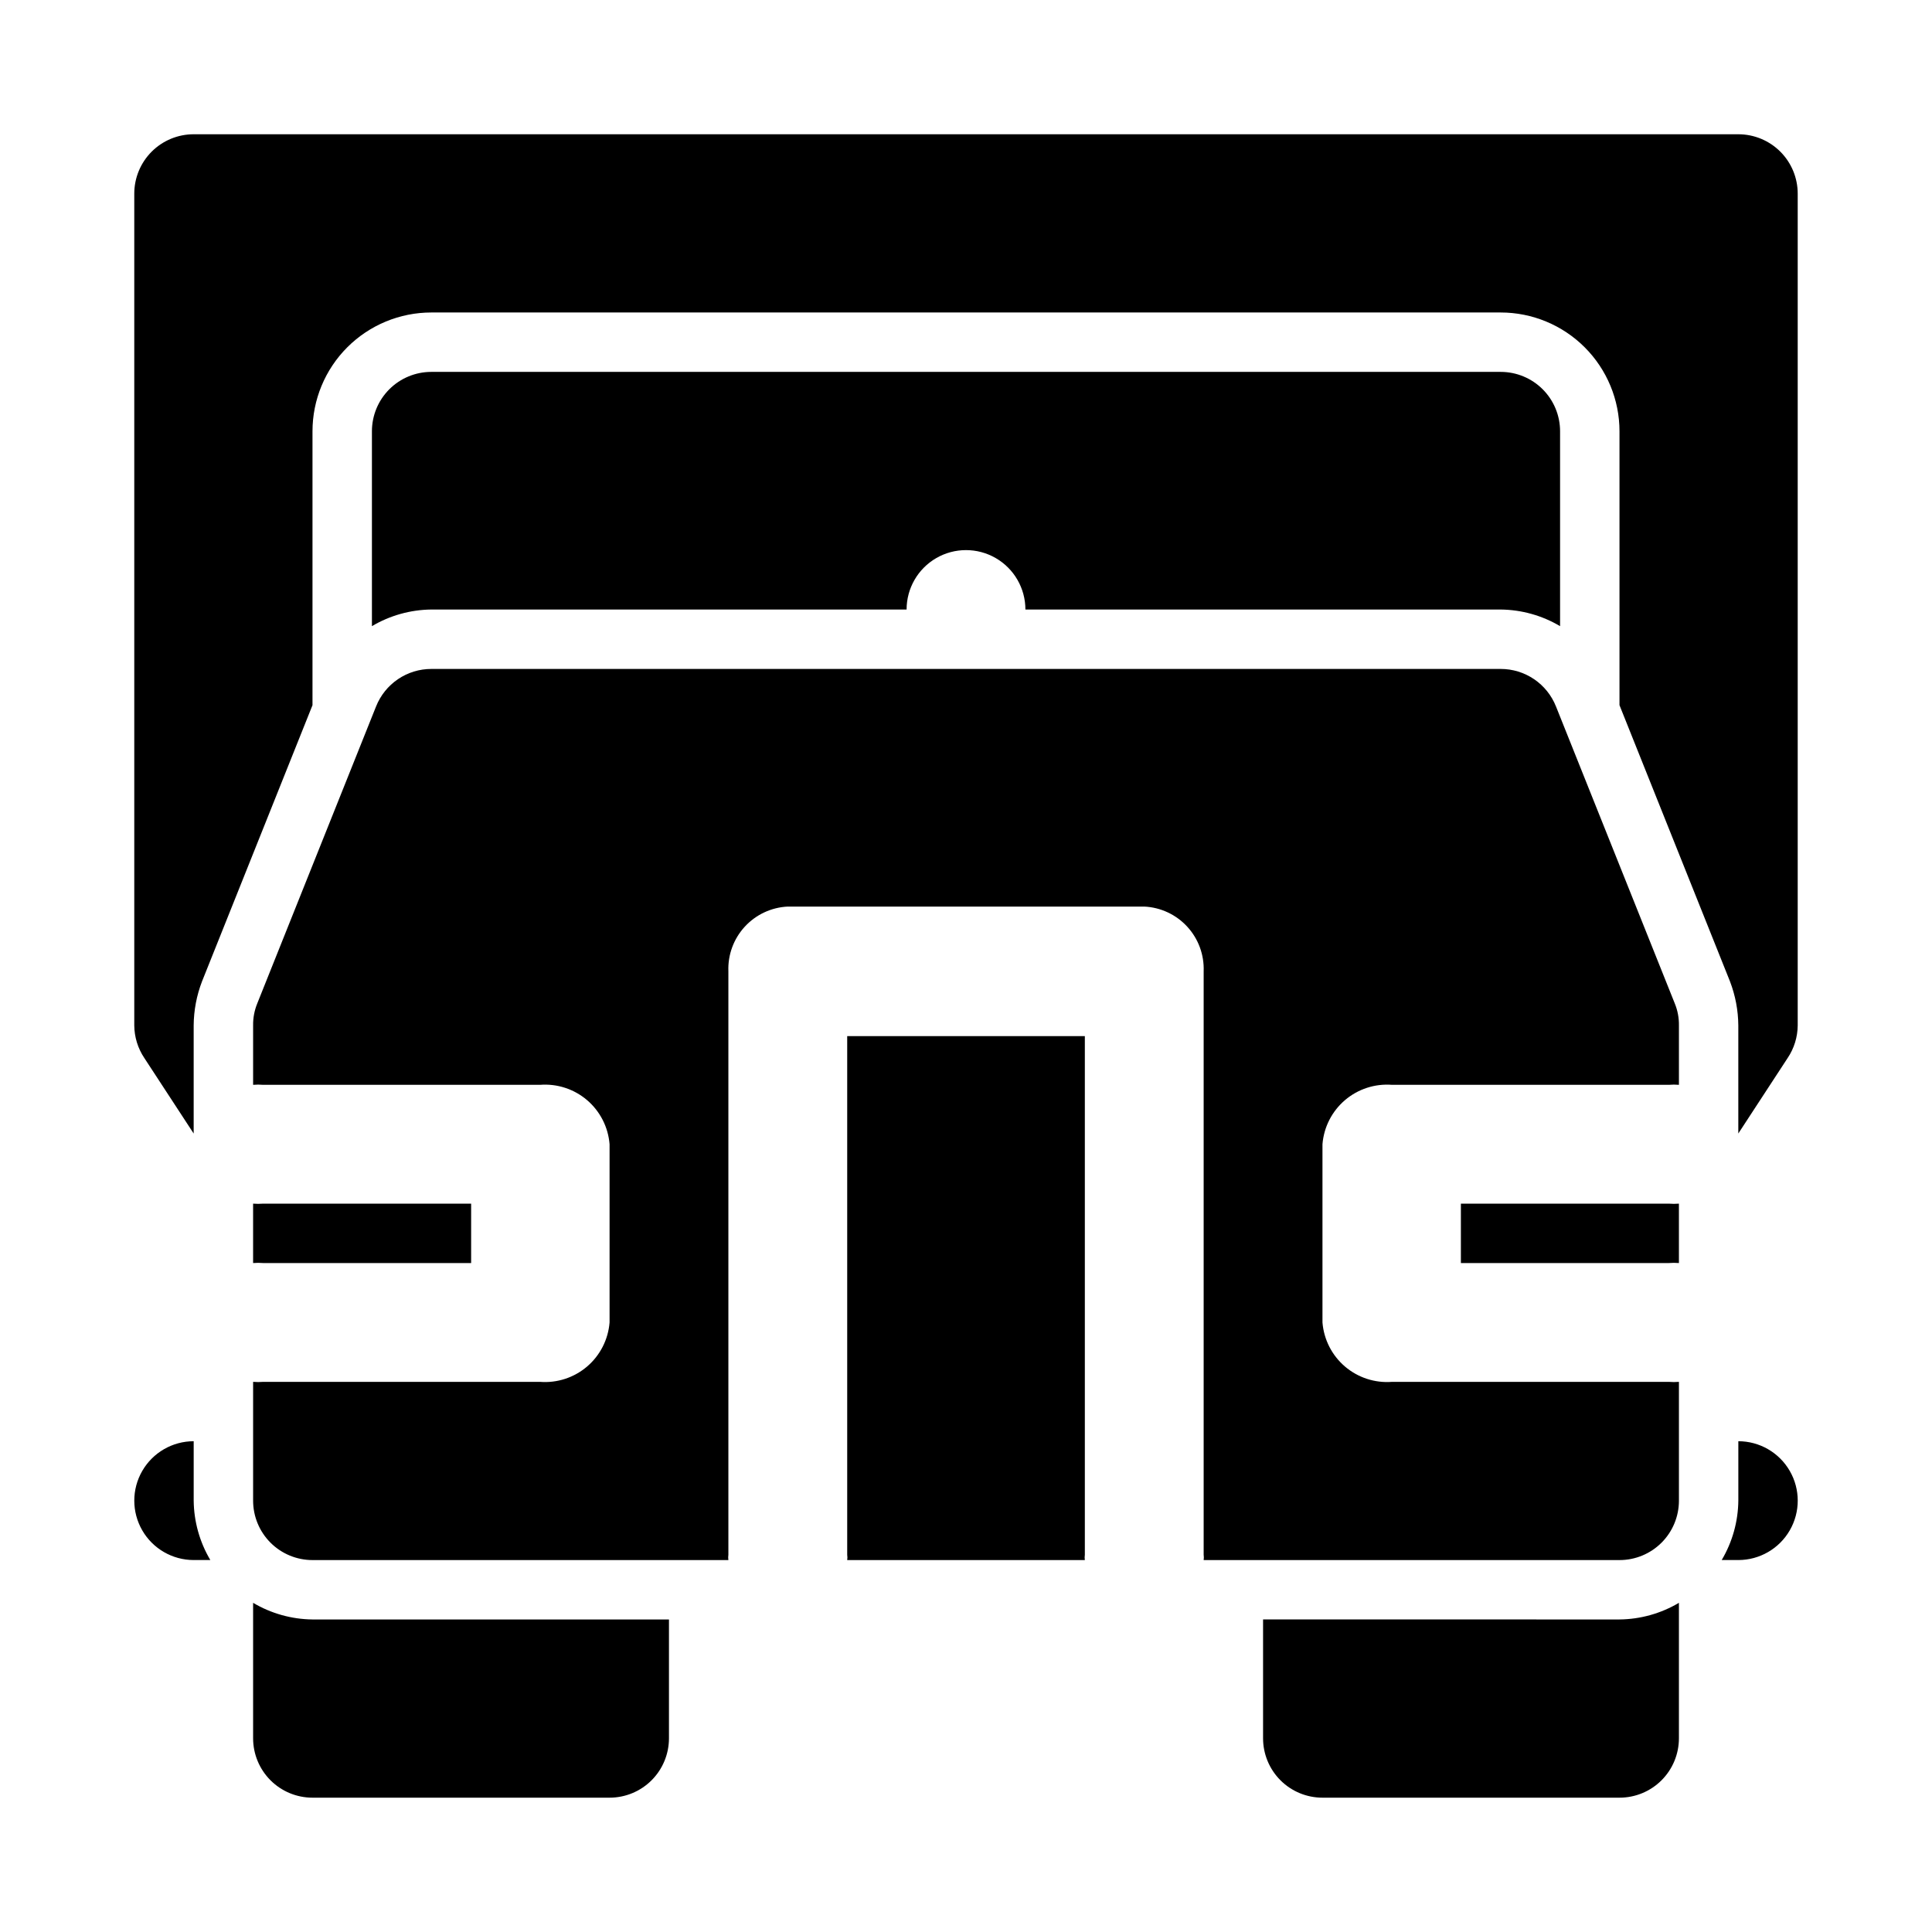
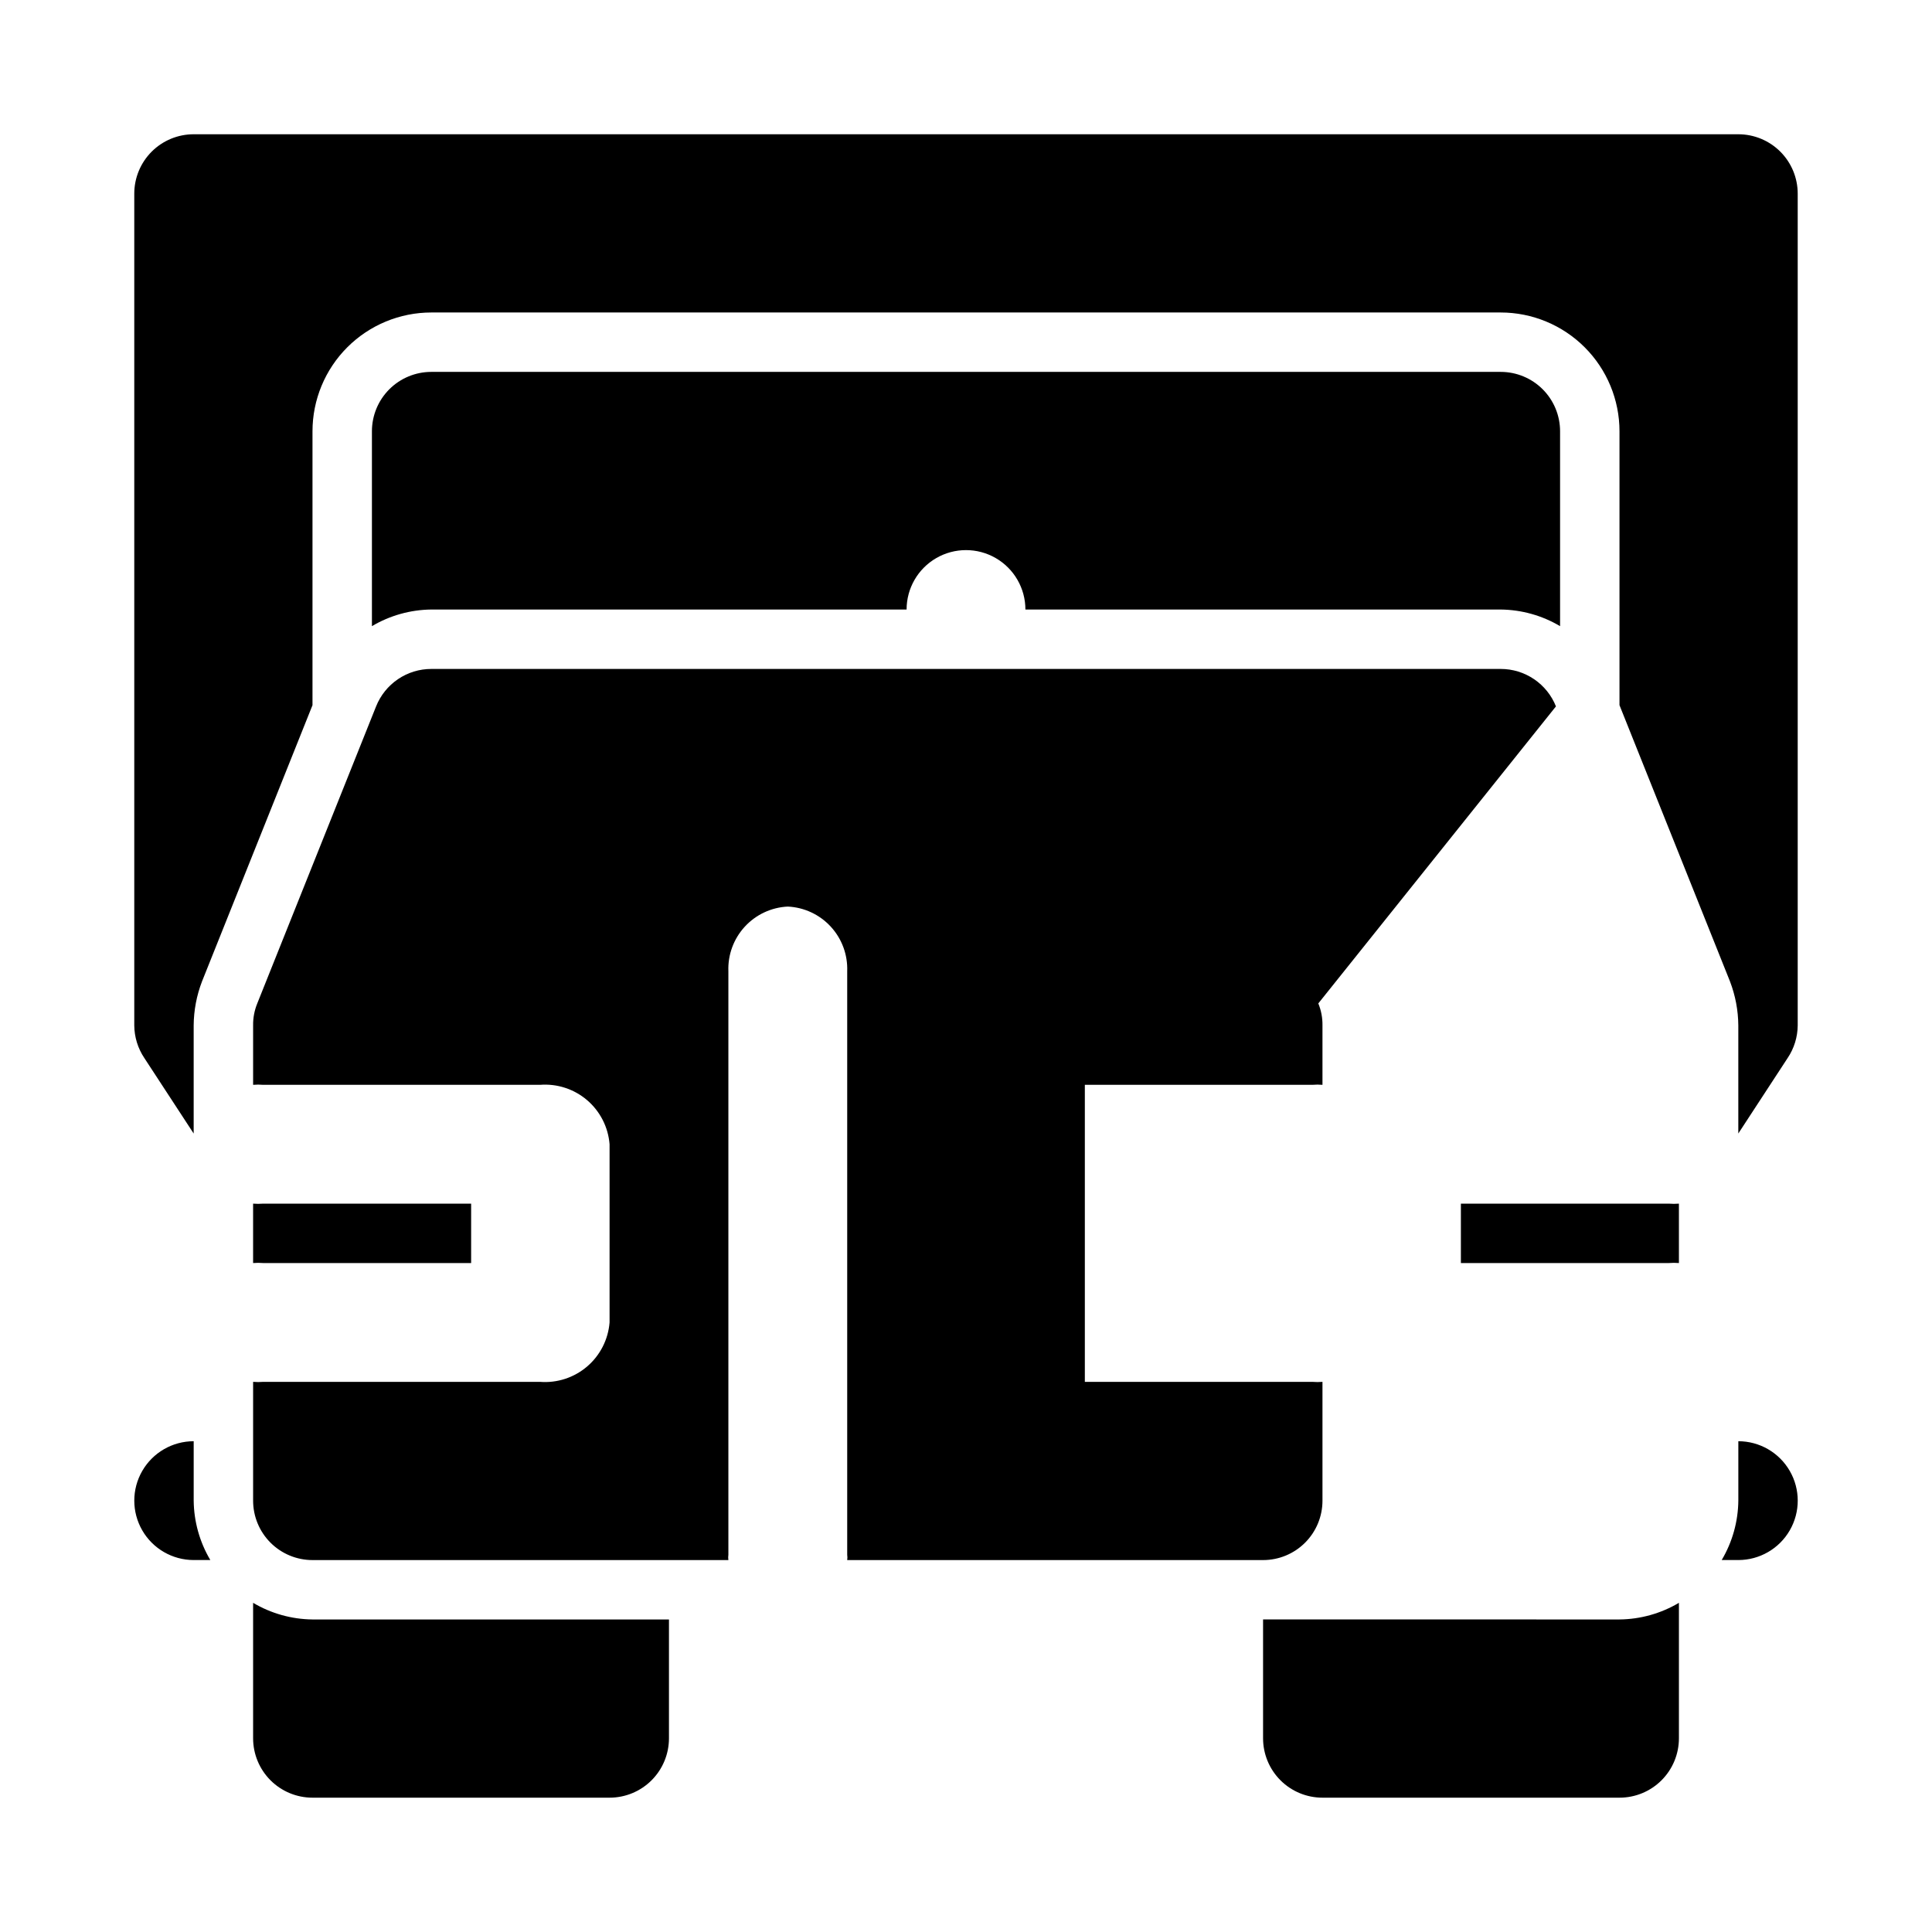
<svg xmlns="http://www.w3.org/2000/svg" fill="#000000" width="800px" height="800px" version="1.1" viewBox="144 144 512 512">
-   <path d="m213.75 478.72c-0.891-0.074-1.785-0.074-2.676 0v-15.742c0.891 0.074 1.785 0.074 2.676 0h55.105v15.742zm317.4-15.742v15.742h55.105c0.891-0.074 1.785-0.074 2.676 0v-15.742c-0.891 0.074-1.785 0.074-2.676 0zm-99.656-44.398h-62.977v137.45c0.074 0.469 0.074 0.945 0 1.414h62.977c-0.074-0.469-0.074-0.945 0-1.414zm124.85-87.379-0.004-0.004c-1.164-2.926-3.184-5.438-5.797-7.207-2.609-1.77-5.691-2.715-8.844-2.711h-283.39c-3.152-0.004-6.234 0.941-8.844 2.711s-4.629 4.281-5.797 7.207l-31.488 78.719v0.004c-0.758 1.848-1.133 3.828-1.102 5.824v15.746c0.891-0.078 1.785-0.078 2.676 0h73.367c4.531-0.348 9.012 1.113 12.465 4.062 3.453 2.953 5.594 7.152 5.957 11.68v47.23c-0.363 4.531-2.504 8.73-5.957 11.68-3.453 2.953-7.934 4.414-12.465 4.066h-73.367c-0.891 0.074-1.785 0.074-2.676 0v31.488c0 4.176 1.66 8.18 4.609 11.133 2.953 2.953 6.957 4.609 11.133 4.609h110.21c-0.074-0.469-0.074-0.945 0-1.414v-154.61c-0.172-4.359 1.387-8.609 4.336-11.82 2.949-3.215 7.051-5.137 11.406-5.34h94.465c4.359 0.203 8.457 2.125 11.406 5.34 2.949 3.211 4.508 7.461 4.34 11.82v154.61c0.07 0.469 0.07 0.945 0 1.414h110.21c4.176 0 8.18-1.656 11.133-4.609s4.609-6.957 4.609-11.133v-31.488c-0.891 0.074-1.785 0.074-2.676 0h-73.367c-4.527 0.348-9.012-1.113-12.465-4.066-3.453-2.949-5.594-7.148-5.957-11.68v-47.23c0.363-4.527 2.504-8.727 5.957-11.68 3.453-2.949 7.938-4.41 12.465-4.062h73.367c0.891-0.078 1.785-0.078 2.676 0v-15.746c0.031-1.996-0.344-3.977-1.102-5.824zm48.332-151.62h-409.35c-4.176 0-8.18 1.66-11.133 4.609-2.949 2.953-4.609 6.957-4.609 11.133v220.42c0.023 3.086 0.953 6.098 2.676 8.66l13.066 19.996v-28.656c0.031-3.984 0.777-7.93 2.207-11.648l29.281-73.211v-72.582c0-8.352 3.32-16.359 9.223-22.266 5.906-5.902 13.914-9.223 22.266-9.223h283.39c8.352 0 16.359 3.32 22.266 9.223 5.906 5.906 9.223 13.914 9.223 22.266v72.578l29.285 73.211v0.004c1.426 3.719 2.172 7.664 2.203 11.648v28.652l13.066-19.996v0.004c1.723-2.562 2.652-5.574 2.676-8.66v-220.42c0-4.176-1.656-8.18-4.609-11.133-2.953-2.949-6.957-4.609-11.133-4.609zm-220.42 125.95c0-5.625 3-10.824 7.871-13.637s10.875-2.812 15.746 0 7.871 8.012 7.871 13.637h125.95c5.543 0.059 10.977 1.578 15.742 4.406v-51.641c0-4.176-1.656-8.18-4.609-11.133s-6.957-4.609-11.133-4.609h-283.39c-4.176 0-8.18 1.656-11.133 4.609s-4.609 6.957-4.609 11.133v51.641c4.769-2.828 10.199-4.348 15.742-4.406zm220.42 220.41v15.746c-0.059 5.543-1.578 10.977-4.41 15.742h4.41c5.625 0 10.82-3 13.633-7.871s2.812-10.871 0-15.742c-2.812-4.871-8.008-7.875-13.633-7.875zm-125.95 47.23v31.492c0 4.176 1.66 8.18 4.609 11.133 2.953 2.953 6.961 4.609 11.133 4.609h78.723c4.176 0 8.18-1.656 11.133-4.609 2.953-2.953 4.609-6.957 4.609-11.133v-35.898c-4.766 2.832-10.199 4.352-15.742 4.41zm-267.65-4.406v35.898c0 4.176 1.66 8.18 4.609 11.133 2.953 2.953 6.957 4.609 11.133 4.609h78.723c4.176 0 8.18-1.656 11.133-4.609 2.953-2.953 4.609-6.957 4.609-11.133v-31.488h-94.465c-5.543-0.059-10.973-1.578-15.742-4.41zm-15.746-42.824c-5.625 0-10.82 3.004-13.633 7.875-2.812 4.871-2.812 10.871 0 15.742s8.008 7.871 13.633 7.871h4.41c-2.832-4.766-4.352-10.199-4.41-15.742z" />
+   <path d="m213.75 478.72c-0.891-0.074-1.785-0.074-2.676 0v-15.742c0.891 0.074 1.785 0.074 2.676 0h55.105v15.742zm317.4-15.742v15.742h55.105c0.891-0.074 1.785-0.074 2.676 0v-15.742c-0.891 0.074-1.785 0.074-2.676 0zm-99.656-44.398h-62.977v137.45c0.074 0.469 0.074 0.945 0 1.414h62.977c-0.074-0.469-0.074-0.945 0-1.414zm124.85-87.379-0.004-0.004c-1.164-2.926-3.184-5.438-5.797-7.207-2.609-1.77-5.691-2.715-8.844-2.711h-283.39c-3.152-0.004-6.234 0.941-8.844 2.711s-4.629 4.281-5.797 7.207l-31.488 78.719v0.004c-0.758 1.848-1.133 3.828-1.102 5.824v15.746c0.891-0.078 1.785-0.078 2.676 0h73.367c4.531-0.348 9.012 1.113 12.465 4.062 3.453 2.953 5.594 7.152 5.957 11.68v47.23c-0.363 4.531-2.504 8.73-5.957 11.68-3.453 2.953-7.934 4.414-12.465 4.066h-73.367c-0.891 0.074-1.785 0.074-2.676 0v31.488c0 4.176 1.66 8.18 4.609 11.133 2.953 2.953 6.957 4.609 11.133 4.609h110.21c-0.074-0.469-0.074-0.945 0-1.414v-154.61c-0.172-4.359 1.387-8.609 4.336-11.82 2.949-3.215 7.051-5.137 11.406-5.34c4.359 0.203 8.457 2.125 11.406 5.34 2.949 3.211 4.508 7.461 4.34 11.82v154.61c0.07 0.469 0.07 0.945 0 1.414h110.21c4.176 0 8.18-1.656 11.133-4.609s4.609-6.957 4.609-11.133v-31.488c-0.891 0.074-1.785 0.074-2.676 0h-73.367c-4.527 0.348-9.012-1.113-12.465-4.066-3.453-2.949-5.594-7.148-5.957-11.68v-47.23c0.363-4.527 2.504-8.727 5.957-11.68 3.453-2.949 7.938-4.41 12.465-4.062h73.367c0.891-0.078 1.785-0.078 2.676 0v-15.746c0.031-1.996-0.344-3.977-1.102-5.824zm48.332-151.62h-409.35c-4.176 0-8.18 1.66-11.133 4.609-2.949 2.953-4.609 6.957-4.609 11.133v220.42c0.023 3.086 0.953 6.098 2.676 8.66l13.066 19.996v-28.656c0.031-3.984 0.777-7.93 2.207-11.648l29.281-73.211v-72.582c0-8.352 3.32-16.359 9.223-22.266 5.906-5.902 13.914-9.223 22.266-9.223h283.39c8.352 0 16.359 3.32 22.266 9.223 5.906 5.906 9.223 13.914 9.223 22.266v72.578l29.285 73.211v0.004c1.426 3.719 2.172 7.664 2.203 11.648v28.652l13.066-19.996v0.004c1.723-2.562 2.652-5.574 2.676-8.66v-220.42c0-4.176-1.656-8.18-4.609-11.133-2.953-2.949-6.957-4.609-11.133-4.609zm-220.42 125.95c0-5.625 3-10.824 7.871-13.637s10.875-2.812 15.746 0 7.871 8.012 7.871 13.637h125.95c5.543 0.059 10.977 1.578 15.742 4.406v-51.641c0-4.176-1.656-8.18-4.609-11.133s-6.957-4.609-11.133-4.609h-283.39c-4.176 0-8.18 1.656-11.133 4.609s-4.609 6.957-4.609 11.133v51.641c4.769-2.828 10.199-4.348 15.742-4.406zm220.42 220.41v15.746c-0.059 5.543-1.578 10.977-4.41 15.742h4.41c5.625 0 10.82-3 13.633-7.871s2.812-10.871 0-15.742c-2.812-4.871-8.008-7.875-13.633-7.875zm-125.95 47.23v31.492c0 4.176 1.66 8.18 4.609 11.133 2.953 2.953 6.961 4.609 11.133 4.609h78.723c4.176 0 8.18-1.656 11.133-4.609 2.953-2.953 4.609-6.957 4.609-11.133v-35.898c-4.766 2.832-10.199 4.352-15.742 4.41zm-267.65-4.406v35.898c0 4.176 1.66 8.18 4.609 11.133 2.953 2.953 6.957 4.609 11.133 4.609h78.723c4.176 0 8.18-1.656 11.133-4.609 2.953-2.953 4.609-6.957 4.609-11.133v-31.488h-94.465c-5.543-0.059-10.973-1.578-15.742-4.41zm-15.746-42.824c-5.625 0-10.82 3.004-13.633 7.875-2.812 4.871-2.812 10.871 0 15.742s8.008 7.871 13.633 7.871h4.41c-2.832-4.766-4.352-10.199-4.41-15.742z" />
</svg>